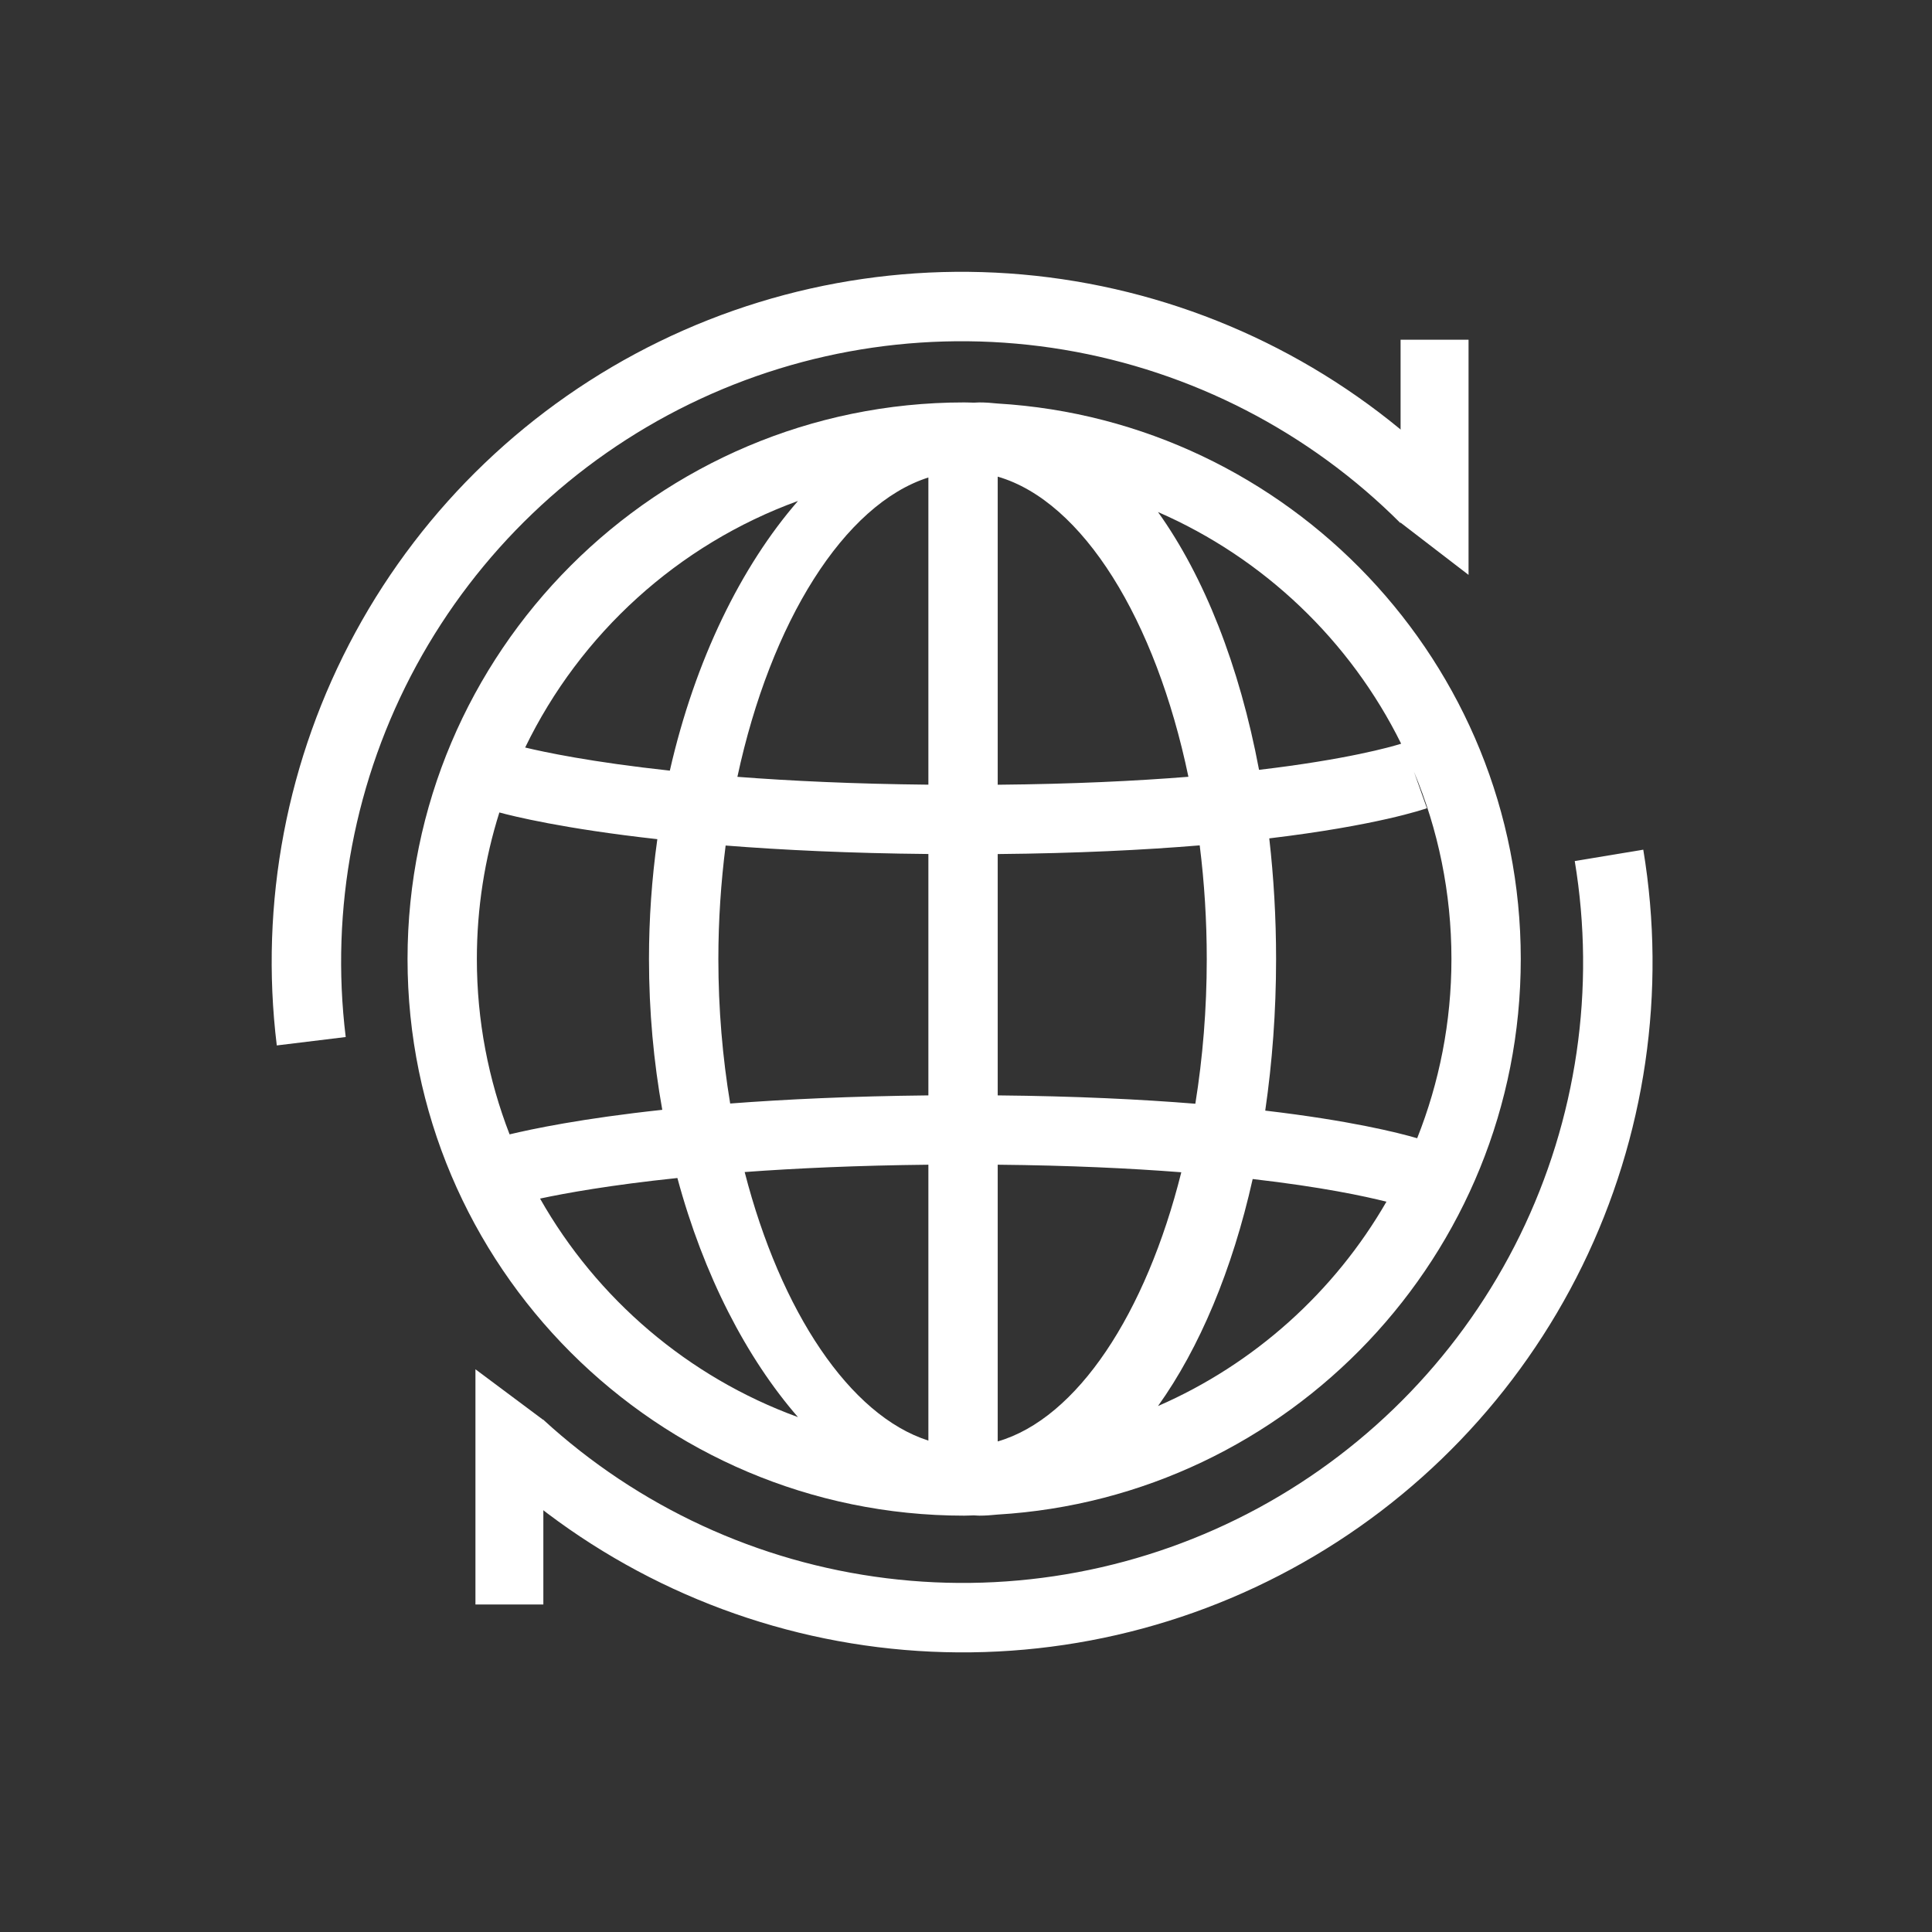
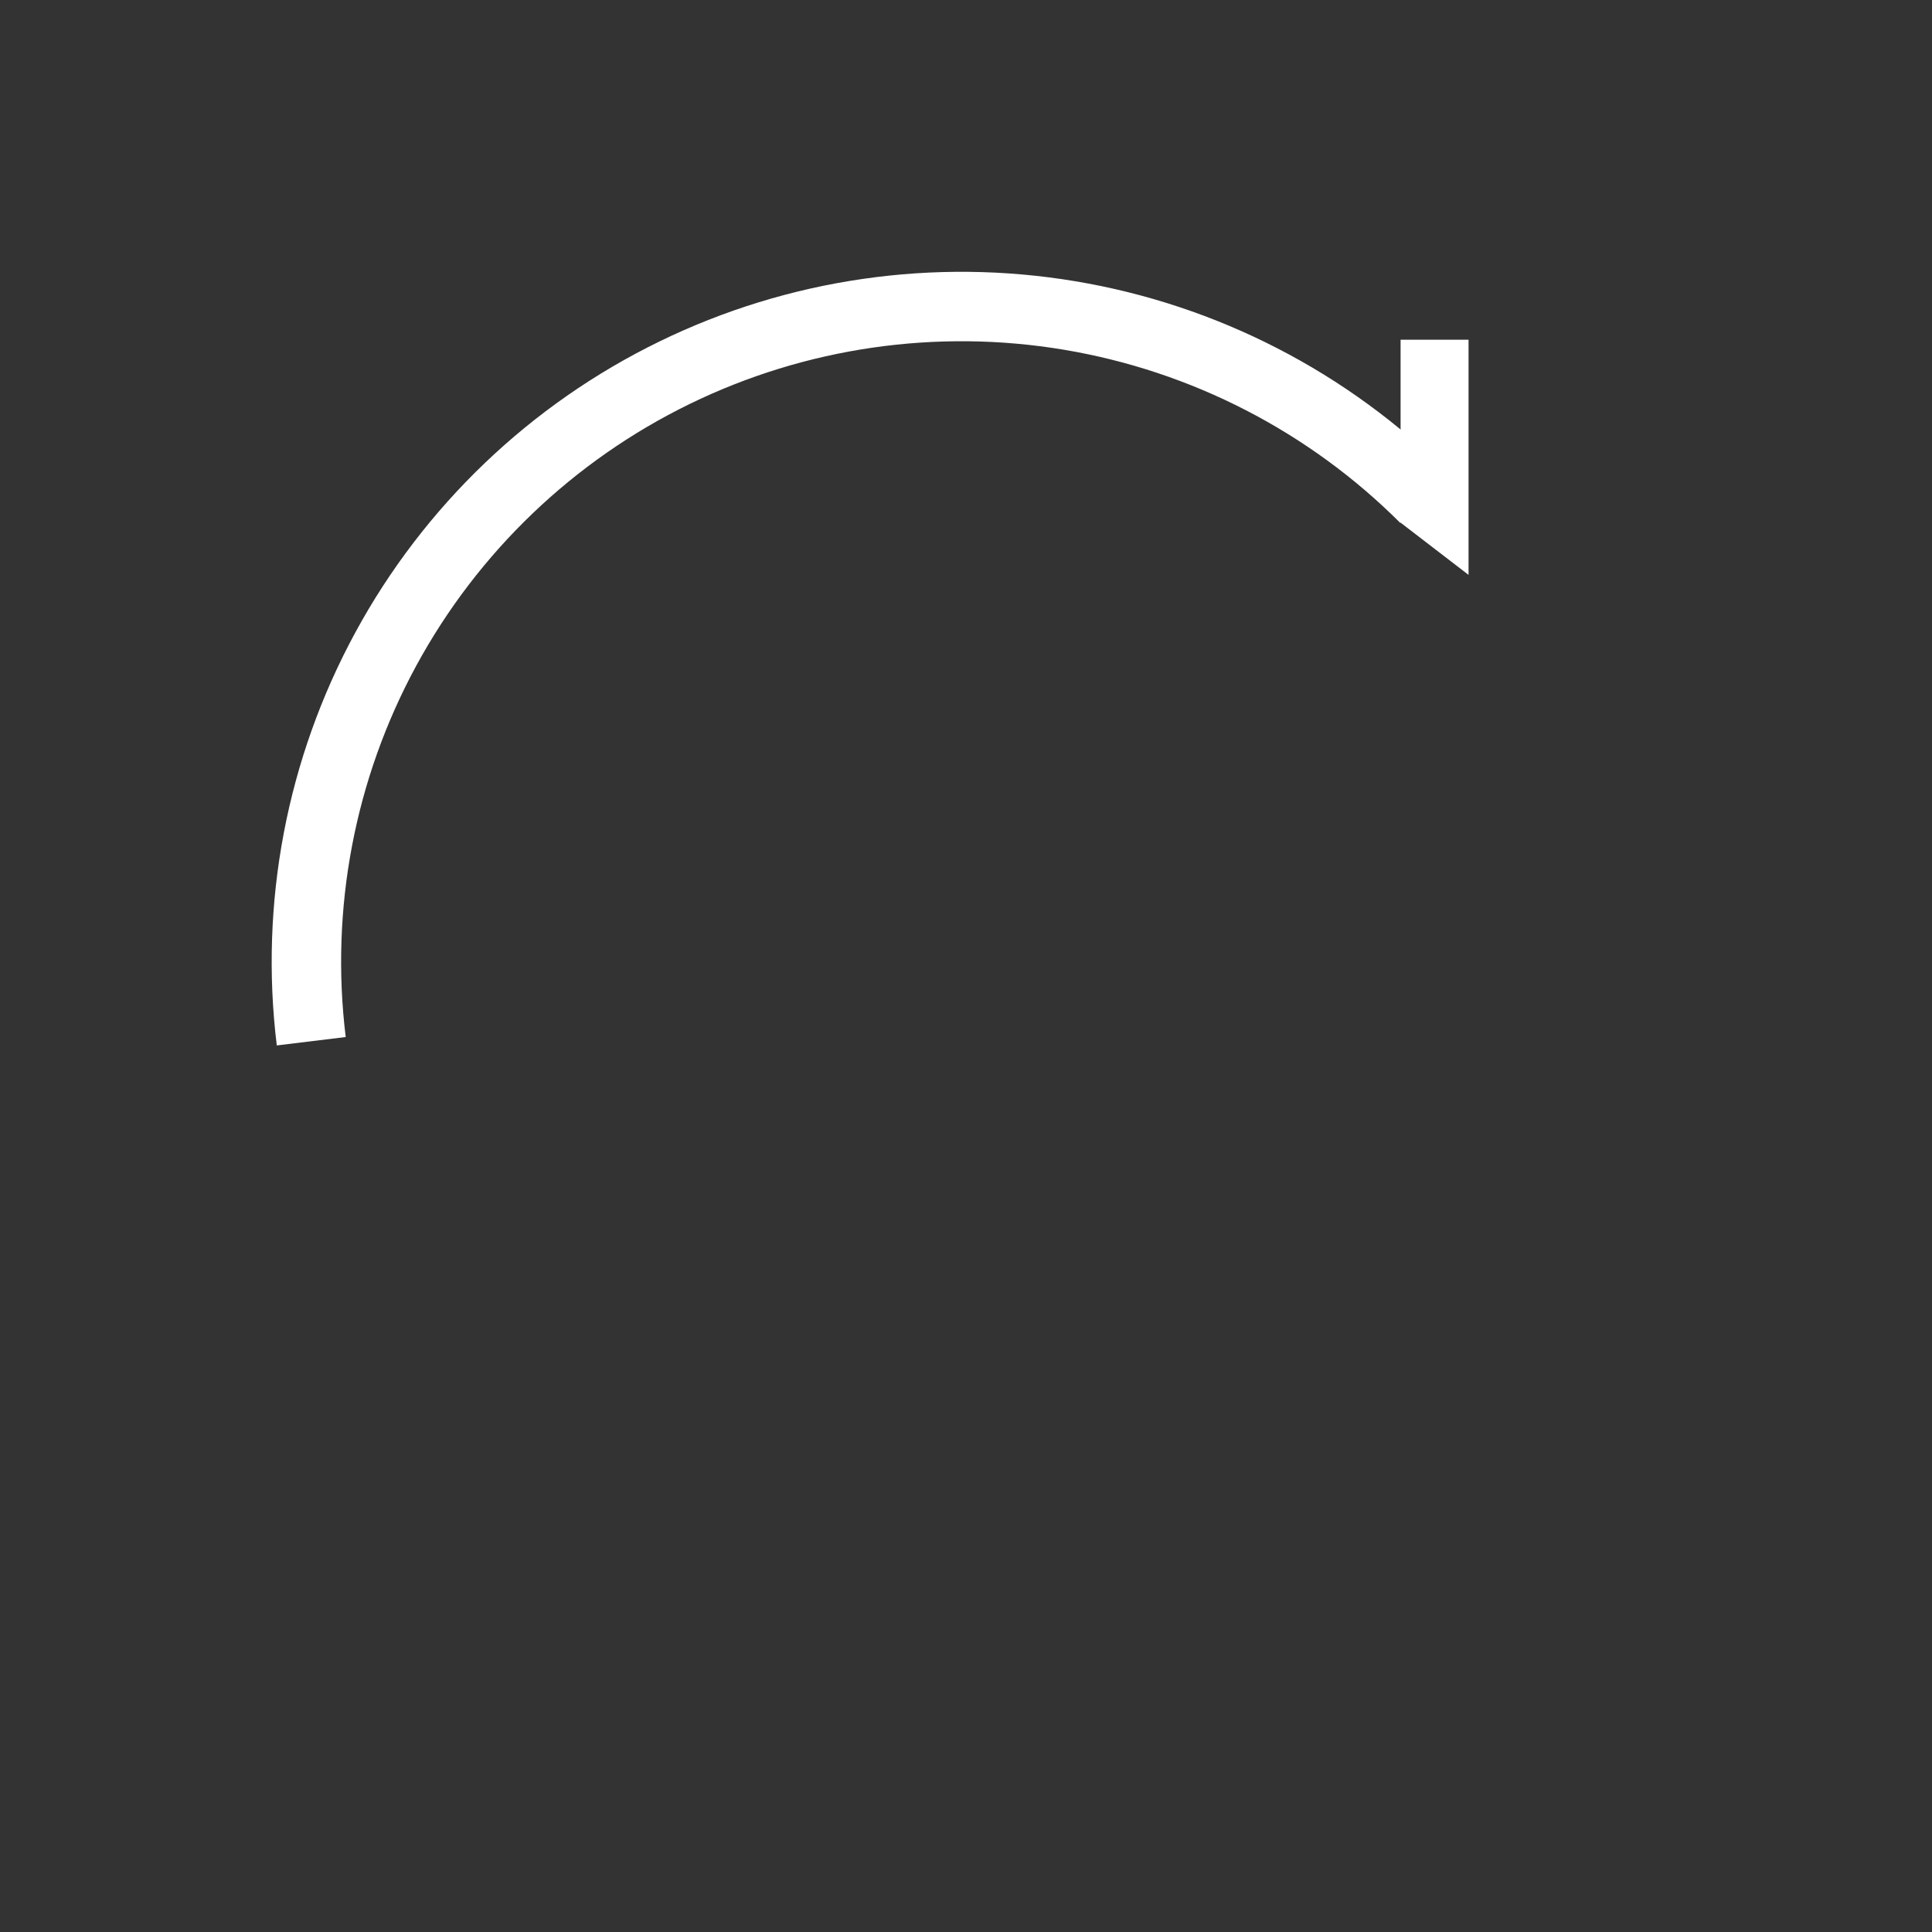
<svg xmlns="http://www.w3.org/2000/svg" width="34" height="34" viewBox="0 0 34 34" fill="none">
  <rect x="0" y="0" width="34" height="34" fill="#333333" stroke="none" />
-   <path d="M26.763 16.877C26.763 11.674 22.683 7.406 17.553 7.101C17.448 7.09 17.342 7.082 17.234 7.082C17.203 7.082 17.171 7.085 17.139 7.086C17.082 7.085 17.025 7.082 16.967 7.082C11.566 7.082 7.172 11.476 7.172 16.877C7.172 22.279 11.566 26.673 16.967 26.673C17.025 26.673 17.082 26.669 17.139 26.668C17.171 26.669 17.203 26.673 17.235 26.673C17.342 26.673 17.448 26.665 17.554 26.654C22.683 26.349 26.763 22.082 26.763 16.877ZM24.94 20.031C24.604 19.933 23.758 19.72 22.266 19.545C22.389 18.7 22.457 17.806 22.457 16.877C22.457 16.146 22.415 15.436 22.337 14.754C24.227 14.528 25.055 14.243 25.111 14.223L24.883 13.581C25.308 14.596 25.543 15.71 25.543 16.877C25.543 17.991 25.328 19.054 24.94 20.031H24.94ZM12.642 16.877C12.642 16.192 12.688 15.524 12.77 14.88C13.761 14.958 14.946 15.016 16.338 15.029V19.277C14.983 19.291 13.824 19.346 12.85 19.42C12.716 18.613 12.642 17.758 12.642 16.877ZM17.558 8.388C19.056 8.823 20.339 10.907 20.914 13.67C19.99 13.744 18.878 13.798 17.558 13.81V8.388ZM16.338 8.403V13.809C15.033 13.796 13.916 13.743 12.977 13.671C13.563 10.943 14.856 8.874 16.338 8.403ZM16.338 20.497L16.338 25.352C14.956 24.912 13.738 23.083 13.105 20.626C14.017 20.559 15.092 20.51 16.338 20.497ZM17.558 25.367L17.558 20.497C18.817 20.509 19.889 20.56 20.789 20.63C20.166 23.119 18.956 24.961 17.558 25.367ZM17.558 19.277L17.558 15.03C18.958 15.017 20.136 14.958 21.113 14.877C21.196 15.54 21.237 16.209 21.237 16.878C21.237 17.76 21.166 18.616 21.036 19.424C20.074 19.346 18.921 19.29 17.558 19.277ZM24.658 13.088C24.474 13.146 23.702 13.365 22.157 13.548C21.812 11.712 21.189 10.143 20.379 9.011C22.241 9.822 23.761 11.274 24.658 13.088ZM14.043 8.816C13.046 9.963 12.232 11.612 11.788 13.562C10.404 13.412 9.574 13.235 9.242 13.155C10.211 11.153 11.935 9.582 14.043 8.816ZM8.788 14.298C9.024 14.362 9.913 14.584 11.568 14.768C11.47 15.467 11.421 16.172 11.421 16.878C11.421 17.801 11.504 18.69 11.655 19.531C10.234 19.684 9.36 19.869 8.968 19.963C8.597 19.005 8.392 17.965 8.392 16.877C8.392 15.979 8.531 15.113 8.788 14.298ZM9.504 21.093C9.948 20.998 10.743 20.854 11.921 20.731C12.384 22.447 13.139 23.899 14.043 24.939C12.112 24.236 10.505 22.858 9.504 21.093ZM20.379 24.744C21.108 23.724 21.686 22.352 22.045 20.749C23.256 20.888 24.016 21.051 24.399 21.148C23.483 22.737 22.073 24.006 20.379 24.744Z" fill="white" />
  <path d="M25.507 8.339C23.72 6.552 21.42 5.367 18.927 4.95C16.435 4.533 13.874 4.903 11.602 6.011C9.331 7.118 7.461 8.907 6.255 11.127C5.048 13.348 4.564 15.889 4.871 18.398L6.084 18.25C5.808 15.993 6.243 13.708 7.328 11.711C8.414 9.714 10.095 8.105 12.138 7.109C14.181 6.113 16.484 5.78 18.725 6.155C20.967 6.531 23.036 7.596 24.643 9.203L25.507 8.339Z" fill="white" />
-   <path d="M28.919 14.953C29.332 17.446 28.957 20.006 27.846 22.276C26.735 24.546 24.944 26.412 22.721 27.615C20.499 28.819 17.956 29.298 15.448 28.987C12.94 28.676 10.592 27.59 8.73 25.881L9.557 24.981C11.231 26.518 13.343 27.495 15.599 27.774C17.854 28.054 20.141 27.623 22.14 26.541C24.138 25.459 25.75 23.78 26.749 21.739C27.748 19.697 28.085 17.395 27.713 15.153L28.919 14.953Z" fill="white" />
  <path d="M24.648 5.979H25.844V10.117L24.648 9.198V5.979Z" fill="white" />
-   <path d="M9.562 28.236H8.367V24.097L9.562 24.989V28.236Z" fill="white" />
</svg>